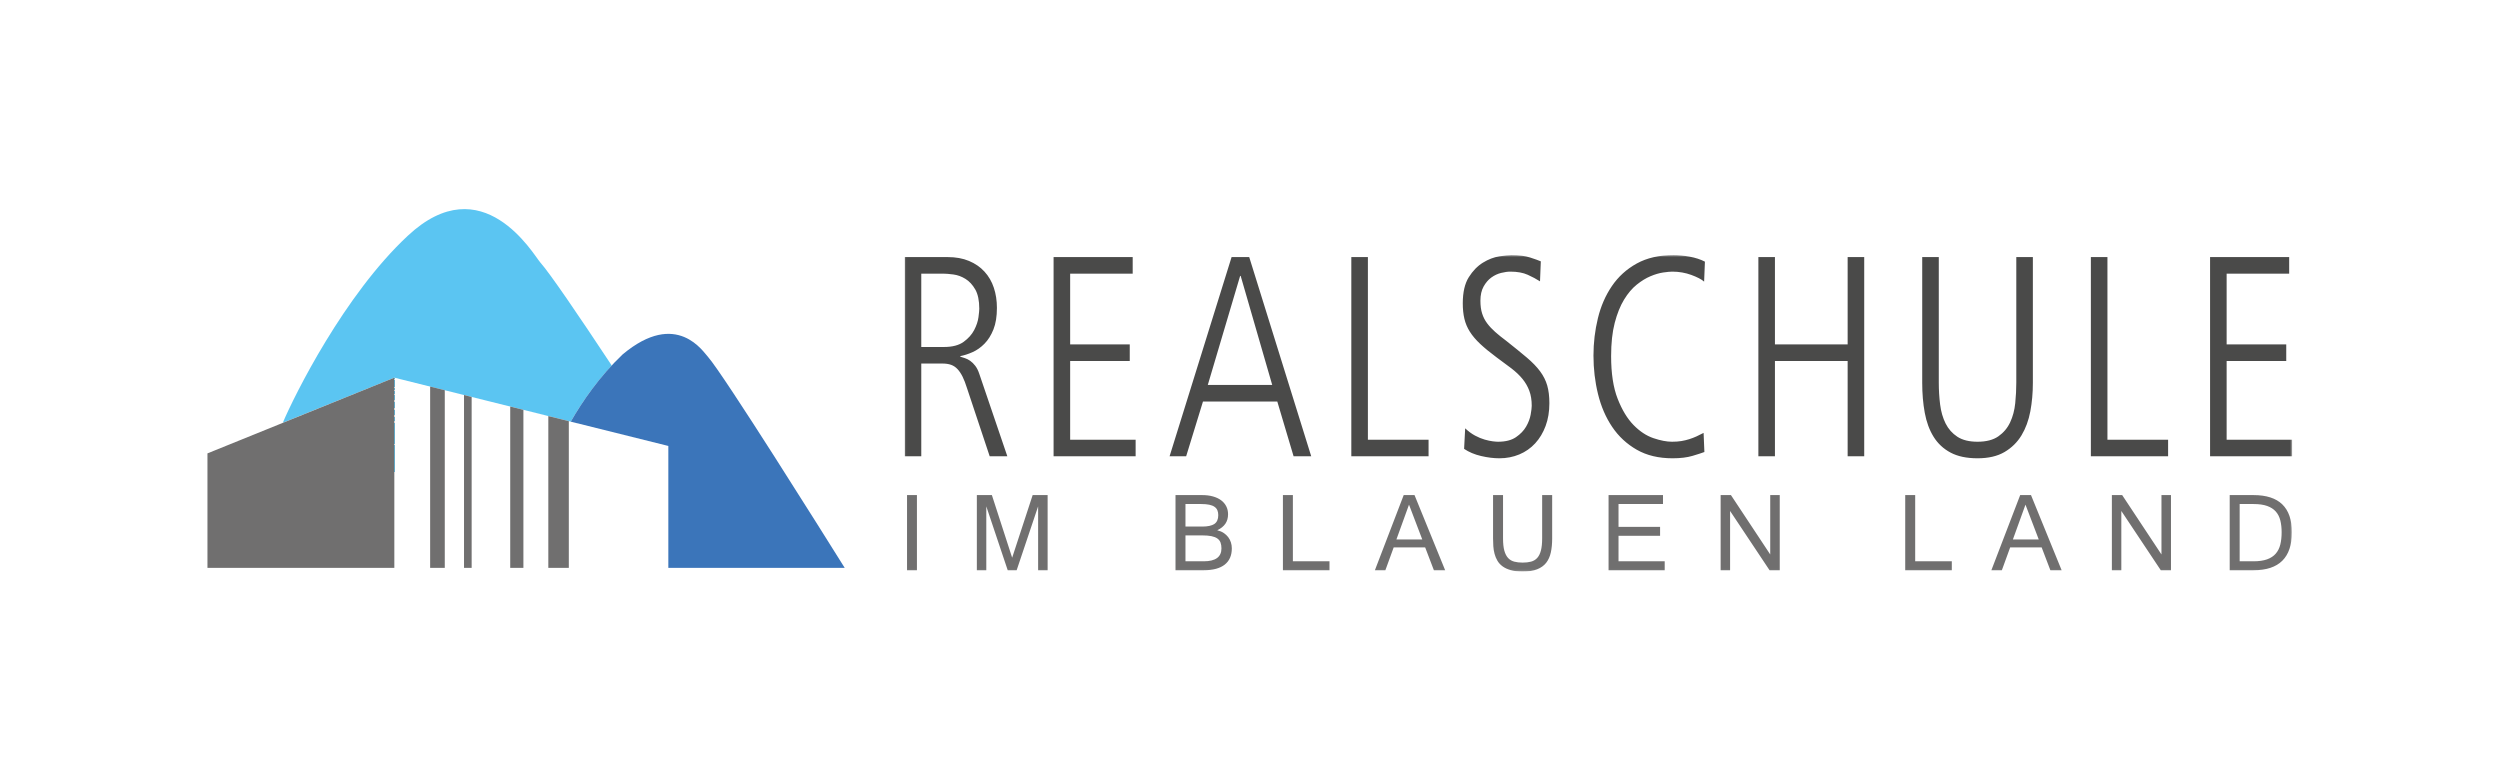
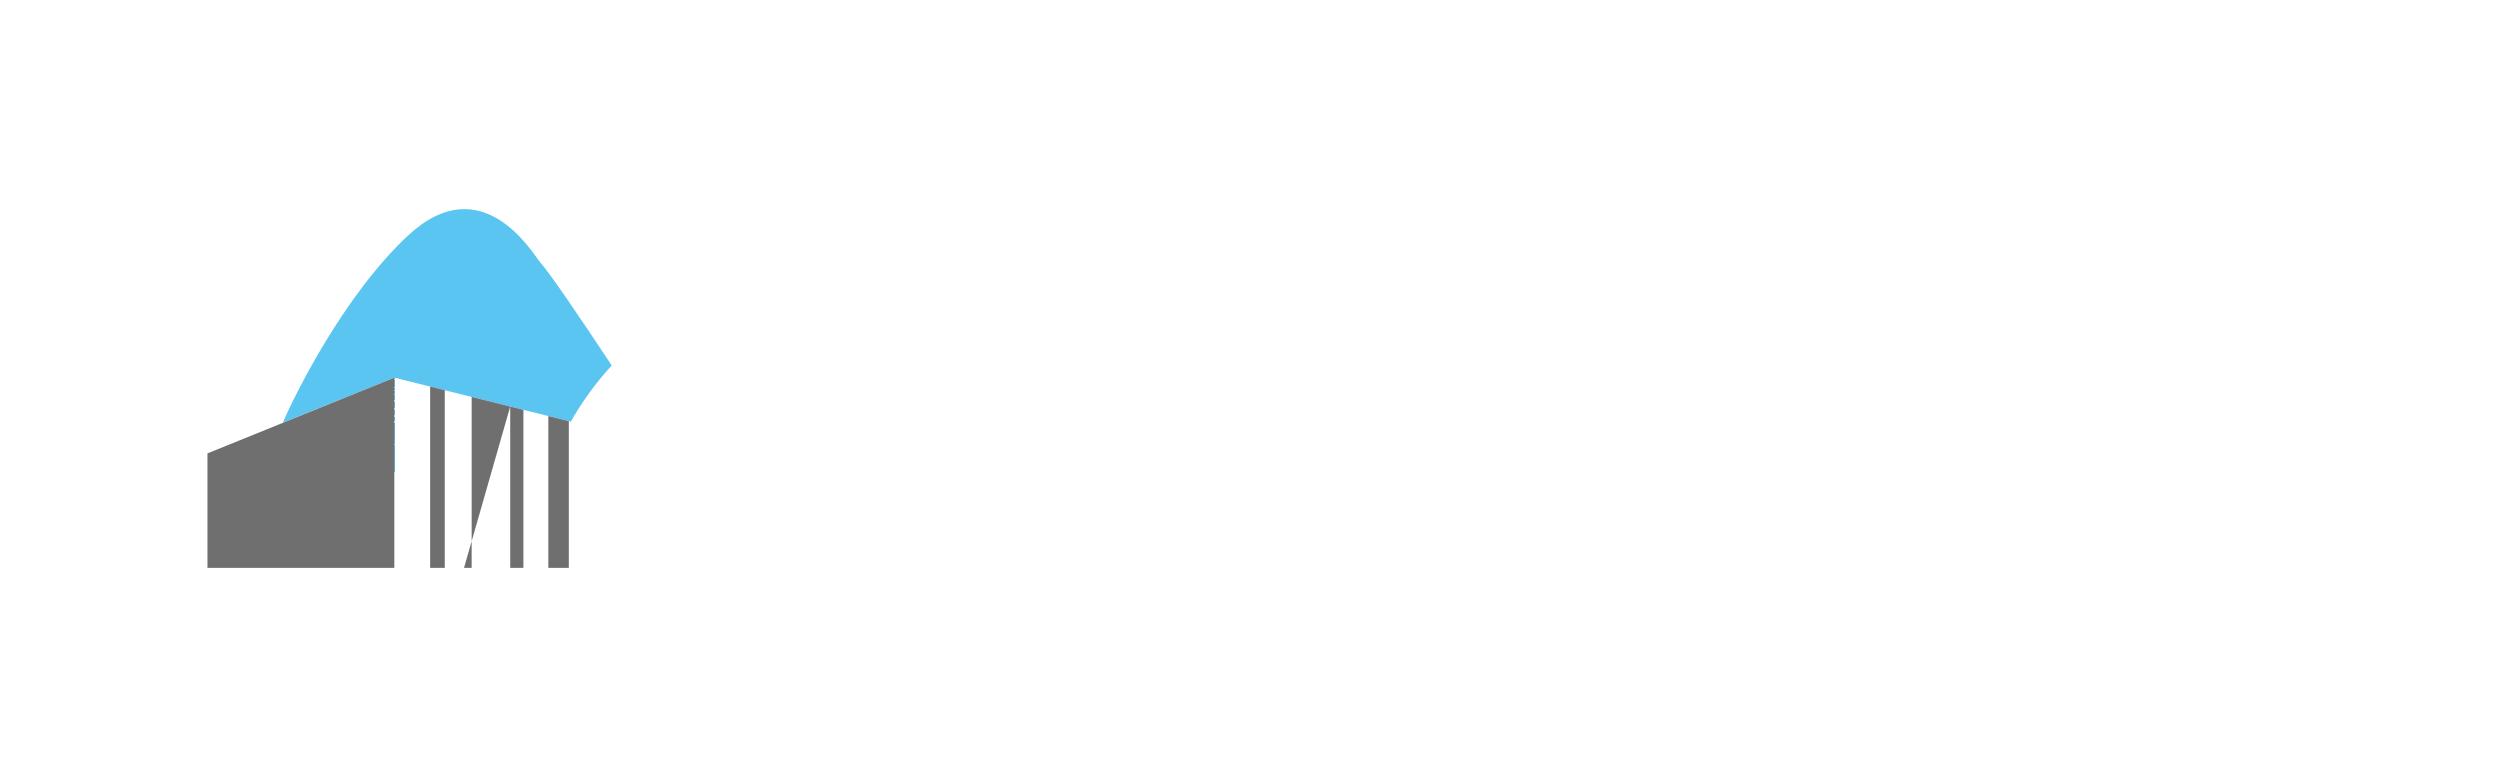
<svg xmlns="http://www.w3.org/2000/svg" xmlns:xlink="http://www.w3.org/1999/xlink" width="1181px" height="367px" viewBox="0 0 1181 367" version="1.1">
  <title>Artboard 1</title>
  <desc>Created with Sketch.</desc>
  <defs>
-     <polygon id="path-1" points="0.023 149.947 655.434 149.947 655.434 75.26 655.434 0.573 0.023 0.573" />
-   </defs>
+     </defs>
  <g id="Page-1" stroke="none" stroke-width="1" fill="none" fill-rule="evenodd">
    <g id="Artboard-1">
      <g id="Logo-RibL-RGB" transform="translate(98, 98)">
        <g id="Group-3" transform="translate(35.438, 0)" fill="#5BC5F2">
          <path d="M52.848,170.257 L52.848,80.408 L52.846,170.257 L52.848,170.257 L52.848,170.257 Z M155.548,74.67 C139.758,50.796 126.314,31.053 121.778,25.961 C118.578,22.336 94.546,-19.646 59.218,13.361 C29.167,41.337 5.635,88.756 0.146,101.727 L52.848,80.408 L180.082,112.125 L136.187,101.185 C140.837,93.081 147.22,83.622 155.548,74.67 L155.548,74.67 Z" id="Fill-1" />
        </g>
-         <path d="M301.047,170.268 C290.807,153.893 244.09,79.357 236.5,70.643 C234.401,68.546 221.823,47.901 196.108,69.446 C185.199,79.833 177.19,91.484 171.624,101.185 L217.72,112.669 L217.72,170.268 L301.047,170.268" id="Fill-4" fill="#3B75BA" />
-         <path d="M161.027,98.542 L161.027,170.268 L170.711,170.268 L170.711,100.955 L161.027,98.542 L161.027,98.542 Z M143.028,94.054 L143.028,170.268 L149.255,170.268 L149.255,95.607 L143.028,94.054 L143.028,94.054 Z M121.199,88.606 L121.199,170.268 L124.809,170.268 L124.809,89.508 L121.199,88.606 L121.199,88.606 Z M105.196,84.616 L105.196,170.268 L112.112,170.268 L112.112,86.338 L105.196,84.616 L105.196,84.616 Z" id="Fill-5" fill="#706F6F" />
+         <path d="M161.027,98.542 L161.027,170.268 L170.711,170.268 L170.711,100.955 L161.027,98.542 L161.027,98.542 Z M143.028,94.054 L143.028,170.268 L149.255,170.268 L149.255,95.607 L143.028,94.054 L143.028,94.054 Z L121.199,170.268 L124.809,170.268 L124.809,89.508 L121.199,88.606 L121.199,88.606 Z M105.196,84.616 L105.196,170.268 L112.112,170.268 L112.112,86.338 L105.196,84.616 L105.196,84.616 Z" id="Fill-5" fill="#706F6F" />
        <polyline id="Fill-6" fill="#706F6F" points="88.283 170.268 88.286 80.408 0 116.177 0 170.268 88.283 170.268" />
        <g id="Group-10" transform="translate(329.362, 21.928)">
          <mask id="mask-2" fill="white">
            <use xlink:href="#path-1" />
          </mask>
          <g id="Clip-8" />
-           <path d="M616.675,95.627 L655.434,95.627 L655.434,87.807 L624.501,87.807 L624.501,50.593 L652.661,50.593 L652.661,42.775 L624.501,42.775 L624.501,9.338 L654.045,9.338 L654.045,1.517 L616.675,1.517 L616.675,95.627 L616.675,95.627 Z M560.363,95.627 L596.851,95.627 L596.851,87.807 L568.192,87.807 L568.192,1.517 L560.363,1.517 L560.363,95.627 L560.363,95.627 Z M480.693,60.975 C480.693,66.009 481.091,70.705 481.893,75.063 C482.692,79.424 484.08,83.198 486.058,86.39 C488.035,89.583 490.707,92.076 494.076,93.874 C497.444,95.671 501.693,96.567 506.829,96.567 C511.961,96.567 516.216,95.584 519.582,93.603 C522.945,91.623 525.619,88.995 527.6,85.714 C529.574,82.436 530.962,78.661 531.765,74.392 C532.563,70.119 532.965,65.648 532.965,60.975 L532.965,1.517 L525.136,1.517 L525.136,60.84 C525.136,63.987 524.969,67.222 524.635,70.546 C524.296,73.873 523.497,76.887 522.23,79.584 C520.971,82.277 519.12,84.478 516.677,86.187 C514.235,87.894 510.95,88.747 506.829,88.747 C502.87,88.747 499.694,87.961 497.296,86.39 C494.897,84.816 493.046,82.727 491.741,80.122 C490.434,77.512 489.569,74.523 489.152,71.157 C488.729,67.785 488.522,64.346 488.522,60.84 L488.522,1.517 L480.693,1.517 L480.693,60.975 L480.693,60.975 Z M403.295,95.627 L411.12,95.627 L411.12,50.593 L445.466,50.593 L445.466,95.627 L453.293,95.627 L453.293,1.517 L445.466,1.517 L445.466,42.775 L411.12,42.775 L411.12,1.517 L403.295,1.517 L403.295,95.627 L403.295,95.627 Z M377.415,84.57 C376.231,85.201 375.095,85.76 374.003,86.254 C372.91,86.748 371.795,87.175 370.659,87.534 C369.521,87.894 368.301,88.19 366.996,88.413 C365.691,88.636 364.199,88.747 362.512,88.747 C359.988,88.747 357.063,88.19 353.738,87.065 C350.411,85.939 347.278,83.872 344.335,80.864 C341.385,77.852 338.882,73.717 336.82,68.458 C334.756,63.199 333.729,56.481 333.729,48.302 C333.729,42.189 334.294,36.953 335.432,32.595 C336.568,28.234 338.042,24.572 339.849,21.606 C341.66,18.64 343.66,16.281 345.85,14.528 C348.033,12.775 350.203,11.449 352.35,10.551 C354.497,9.65 356.496,9.067 358.347,8.796 C360.196,8.527 361.631,8.392 362.642,8.392 C364.236,8.392 365.798,8.527 367.315,8.796 C368.827,9.067 370.254,9.448 371.605,9.942 C372.948,10.438 374.148,10.953 375.203,11.495 C376.256,12.033 377.075,12.573 377.665,13.113 L378.044,3.675 C375.937,2.595 373.521,1.809 370.786,1.313 C368.049,0.821 365.541,0.573 363.273,0.573 C356.453,0.573 350.647,1.899 345.85,4.55 C341.05,7.201 337.135,10.751 334.106,15.201 C331.073,19.651 328.863,24.729 327.479,30.438 C326.091,36.144 325.393,42.01 325.393,48.031 C325.393,54.324 326.105,60.392 327.542,66.232 C328.972,72.074 331.202,77.246 334.231,81.737 C337.262,86.233 341.133,89.829 345.85,92.526 C350.559,95.225 356.2,96.567 362.765,96.567 C366.469,96.567 369.606,96.186 372.174,95.423 C374.74,94.66 376.612,94.054 377.792,93.603 L377.415,84.57 L377.415,84.57 Z M264.283,92.119 C266.554,93.647 269.226,94.773 272.301,95.492 C275.373,96.209 278.256,96.567 280.95,96.567 C284.316,96.567 287.451,95.961 290.357,94.748 C293.261,93.535 295.765,91.784 297.87,89.491 C299.973,87.2 301.612,84.459 302.794,81.266 C303.972,78.075 304.564,74.503 304.564,70.546 C304.564,67.31 304.222,64.525 303.553,62.19 C302.879,59.852 301.762,57.628 300.205,55.516 C298.645,53.403 296.546,51.223 293.891,48.976 C291.239,46.729 287.977,44.077 284.108,41.022 C282.167,39.584 280.464,38.212 278.992,36.909 C277.52,35.605 276.253,34.258 275.207,32.864 C274.152,31.471 273.353,29.921 272.807,28.212 C272.255,26.504 271.986,24.483 271.986,22.146 C271.986,19.449 272.492,17.202 273.501,15.403 C274.512,13.604 275.73,12.191 277.164,11.157 C278.594,10.124 280.13,9.405 281.769,8.998 C283.414,8.596 284.86,8.392 286.128,8.392 C289.411,8.392 292.144,8.888 294.335,9.876 C296.521,10.864 298.458,11.897 300.14,12.977 L300.519,3.539 C299.511,3.089 297.826,2.482 295.471,1.72 C293.113,0.955 290.168,0.573 286.634,0.573 C285.369,0.573 283.453,0.775 280.887,1.18 C278.319,1.584 275.751,2.572 273.187,4.146 C270.614,5.719 268.39,8.01 266.495,11.022 C264.6,14.034 263.654,18.146 263.654,23.359 C263.654,26.056 263.904,28.482 264.411,30.64 C264.913,32.795 265.776,34.84 266.998,36.774 C268.217,38.706 269.858,40.638 271.919,42.571 C273.985,44.505 276.528,46.593 279.561,48.84 C282.167,50.729 284.527,52.482 286.634,54.099 C288.737,55.719 290.484,57.38 291.873,59.087 C293.261,60.794 294.335,62.661 295.089,64.683 C295.848,66.703 296.225,69.067 296.225,71.764 C296.225,72.66 296.058,74.052 295.723,75.941 C295.383,77.827 294.668,79.713 293.576,81.604 C292.483,83.494 290.883,85.154 288.775,86.594 C286.672,88.028 283.851,88.747 280.322,88.747 C279.73,88.747 278.888,88.684 277.796,88.549 C276.697,88.413 275.436,88.14 274.008,87.738 C272.576,87.334 271.058,86.706 269.459,85.852 C267.863,84.997 266.303,83.853 264.786,82.411 L264.283,92.119 L264.283,92.119 Z M211.002,95.627 L247.492,95.627 L247.492,87.807 L218.832,87.807 L218.832,1.517 L211.002,1.517 L211.002,95.627 L211.002,95.627 Z M125.145,95.627 L132.975,95.627 L140.927,69.74 L176.027,69.74 L183.732,95.627 L192.062,95.627 L162.769,1.517 L154.437,1.517 L125.145,95.627 L125.145,95.627 Z M158.477,10.415 L158.731,10.415 L173.63,61.919 L143.199,61.919 L158.477,10.415 L158.477,10.415 Z M70.35,95.627 L109.11,95.627 L109.11,87.807 L78.178,87.807 L78.178,50.593 L106.334,50.593 L106.334,42.775 L78.178,42.775 L78.178,9.338 L107.722,9.338 L107.722,1.517 L70.35,1.517 L70.35,95.627 L70.35,95.627 Z M0.023,95.627 L7.85,95.627 L7.85,51.808 L17.825,51.808 C19.422,51.808 20.791,52.01 21.928,52.415 C23.066,52.819 24.075,53.492 24.959,54.437 C25.84,55.379 26.641,56.571 27.358,58.009 C28.071,59.445 28.765,61.244 29.44,63.401 L40.172,95.627 L48.506,95.627 L35.248,56.661 C34.743,55.133 34.112,53.876 33.355,52.886 C32.596,51.898 31.796,51.112 30.956,50.526 C30.114,49.943 29.271,49.516 28.431,49.247 C27.589,48.976 26.872,48.751 26.284,48.571 L26.284,48.302 C28.135,47.942 30.072,47.312 32.092,46.414 C34.112,45.516 35.984,44.19 37.71,42.437 C39.434,40.684 40.847,38.437 41.941,35.694 C43.034,32.953 43.582,29.56 43.582,25.516 C43.582,22.1 43.098,18.932 42.129,16.01 C41.162,13.09 39.688,10.551 37.71,8.392 C35.734,6.234 33.291,4.55 30.389,3.337 C27.485,2.124 24.137,1.517 20.35,1.517 L0.023,1.517 L0.023,95.627 L0.023,95.627 Z M7.85,9.338 L18.075,9.338 C19.422,9.338 21.085,9.471 23.066,9.74 C25.04,10.011 26.935,10.707 28.746,11.831 C30.556,12.954 32.092,14.617 33.355,16.819 C34.616,19.022 35.248,22.056 35.248,25.921 C35.248,26.64 35.121,27.966 34.871,29.898 C34.616,31.832 33.943,33.852 32.851,35.965 C31.754,38.077 30.093,39.942 27.862,41.56 C25.632,43.177 22.538,43.988 18.584,43.988 L7.85,43.988 L7.85,9.338 L7.85,9.338 Z" id="Fill-7" fill="#4A4A49" mask="url(#mask-2)" />
          <path d="M649.864,137.281 C649.449,138.977 648.734,140.413 647.712,141.599 C646.691,142.783 645.321,143.686 643.61,144.305 C641.894,144.922 639.747,145.228 637.164,145.228 L630.656,145.228 L630.656,118.174 L637.164,118.174 C639.764,118.174 641.921,118.476 643.635,119.087 C645.346,119.697 646.71,120.577 647.725,121.725 C648.738,122.87 649.449,124.27 649.864,125.917 C650.274,127.57 650.483,129.433 650.483,131.511 C650.483,133.666 650.274,135.59 649.864,137.281 L649.864,137.281 Z M637.219,113.953 L625.947,113.953 L625.947,149.453 L637.219,149.453 C649.29,149.453 655.321,143.473 655.321,131.511 C655.321,119.806 649.29,113.953 637.219,113.953 L637.219,113.953 Z M598.208,113.953 L593.714,113.953 L593.714,142.002 L575.155,113.953 L570.287,113.953 L570.287,149.453 L574.753,149.453 L574.753,121.454 L593.395,149.453 L598.208,149.453 L598.208,113.953 L598.208,113.953 Z M532.084,113.953 L526.972,113.953 L513.362,149.453 L518.315,149.453 L522.238,138.665 L537.116,138.665 L541.231,149.453 L546.553,149.453 L532.084,113.953 L532.084,113.953 Z M523.531,134.905 L529.474,118.47 L535.74,134.905 L523.531,134.905 L523.531,134.905 Z M494.672,145.228 L477.372,145.228 L477.372,113.953 L472.663,113.953 L472.663,149.453 L494.672,149.453 L494.672,145.228 L494.672,145.228 Z M413.388,113.953 L408.894,113.953 L408.894,142.002 L390.335,113.953 L385.466,113.953 L385.466,149.453 L389.933,149.453 L389.933,121.454 L408.575,149.453 L413.388,149.453 L413.388,113.953 L413.388,113.953 Z M359.042,145.228 L337.227,145.228 L337.227,133.181 L356.863,133.181 L356.863,128.958 L337.227,128.958 L337.227,118.174 L358.237,118.174 L358.237,113.953 L332.524,113.953 L332.524,149.453 L359.042,149.453 L359.042,145.228 L359.042,145.228 Z M298.768,149.007 C300.572,148.301 301.995,147.279 303.046,145.943 C304.09,144.607 304.828,142.975 305.249,141.047 C305.673,139.119 305.883,136.928 305.883,134.473 L305.883,113.953 L301.151,113.953 L301.151,134.394 C301.151,136.758 300.951,138.686 300.557,140.174 C300.161,141.662 299.575,142.827 298.796,143.669 C298.014,144.515 297.049,145.087 295.902,145.393 C294.754,145.695 293.43,145.847 291.921,145.847 C290.432,145.847 289.115,145.695 287.966,145.393 C286.818,145.087 285.855,144.52 285.077,143.686 C284.295,142.85 283.701,141.691 283.284,140.203 C282.874,138.711 282.671,136.774 282.671,134.394 L282.671,113.953 L277.958,113.953 L277.958,134.473 C277.958,135.657 278.002,136.862 278.081,138.087 C278.16,139.319 278.352,140.509 278.661,141.666 C278.963,142.825 279.411,143.913 280.005,144.932 C280.595,145.956 281.414,146.848 282.45,147.611 C283.493,148.374 284.781,148.972 286.326,149.412 C287.87,149.849 289.734,150.072 291.921,150.072 C294.681,150.072 296.965,149.718 298.768,149.007 L298.768,149.007 Z M240.857,113.953 L235.748,113.953 L222.138,149.453 L227.086,149.453 L231.012,138.665 L245.887,138.665 L250.006,149.453 L255.328,149.453 L240.857,113.953 L240.857,113.953 Z M232.304,134.905 L238.251,118.47 L244.515,134.905 L232.304,134.905 L232.304,134.905 Z M200.69,145.228 L183.396,145.228 L183.396,113.953 L178.687,113.953 L178.687,149.453 L200.69,149.453 L200.69,145.228 L200.69,145.228 Z M132.653,132.993 L140.587,132.993 C142.326,132.993 143.781,133.114 144.946,133.356 C146.111,133.6 147.045,133.971 147.744,134.473 C148.442,134.975 148.936,135.611 149.222,136.38 C149.509,137.154 149.653,138.067 149.653,139.123 C149.653,143.194 146.854,145.228 141.261,145.228 L132.653,145.228 L132.653,132.993 L132.653,132.993 Z M132.653,118.174 L140.104,118.174 C141.592,118.174 142.847,118.28 143.871,118.497 C144.89,118.707 145.722,119.034 146.357,119.474 C146.993,119.916 147.45,120.464 147.729,121.117 C148.006,121.773 148.146,122.538 148.146,123.416 C148.146,125.373 147.533,126.761 146.305,127.586 C145.075,128.412 143.16,128.822 140.562,128.822 L132.653,128.822 L132.653,118.174 L132.653,118.174 Z M154.118,136.289 C153.831,135.382 153.401,134.552 152.826,133.798 C152.253,133.047 151.535,132.387 150.675,131.822 C149.816,131.257 148.809,130.842 147.66,130.571 C149.384,129.748 150.666,128.714 151.508,127.478 C152.351,126.24 152.774,124.754 152.774,123.013 C152.774,121.617 152.488,120.356 151.913,119.235 C151.34,118.113 150.522,117.165 149.466,116.381 C148.407,115.604 147.125,115.001 145.617,114.582 C144.112,114.161 142.434,113.953 140.587,113.953 L127.947,113.953 L127.947,149.453 L141.286,149.453 C145.644,149.453 148.944,148.567 151.185,146.806 C153.428,145.037 154.55,142.481 154.55,139.123 C154.55,138.139 154.406,137.193 154.118,136.289 L154.118,136.289 Z M67.536,113.953 L60.463,113.953 L50.78,143.532 L41.204,113.953 L34.101,113.953 L34.101,149.453 L38.567,149.453 L38.567,119.276 L48.683,149.453 L52.904,149.453 L63.046,119.276 L63.046,149.453 L67.536,149.453 L67.536,113.953 L67.536,113.953 Z M1.117,149.453 L5.797,149.453 L5.797,113.953 L1.117,113.953 L1.117,149.453 Z" id="Fill-9" fill="#706F6F" mask="url(#mask-2)" />
        </g>
      </g>
    </g>
  </g>
</svg>